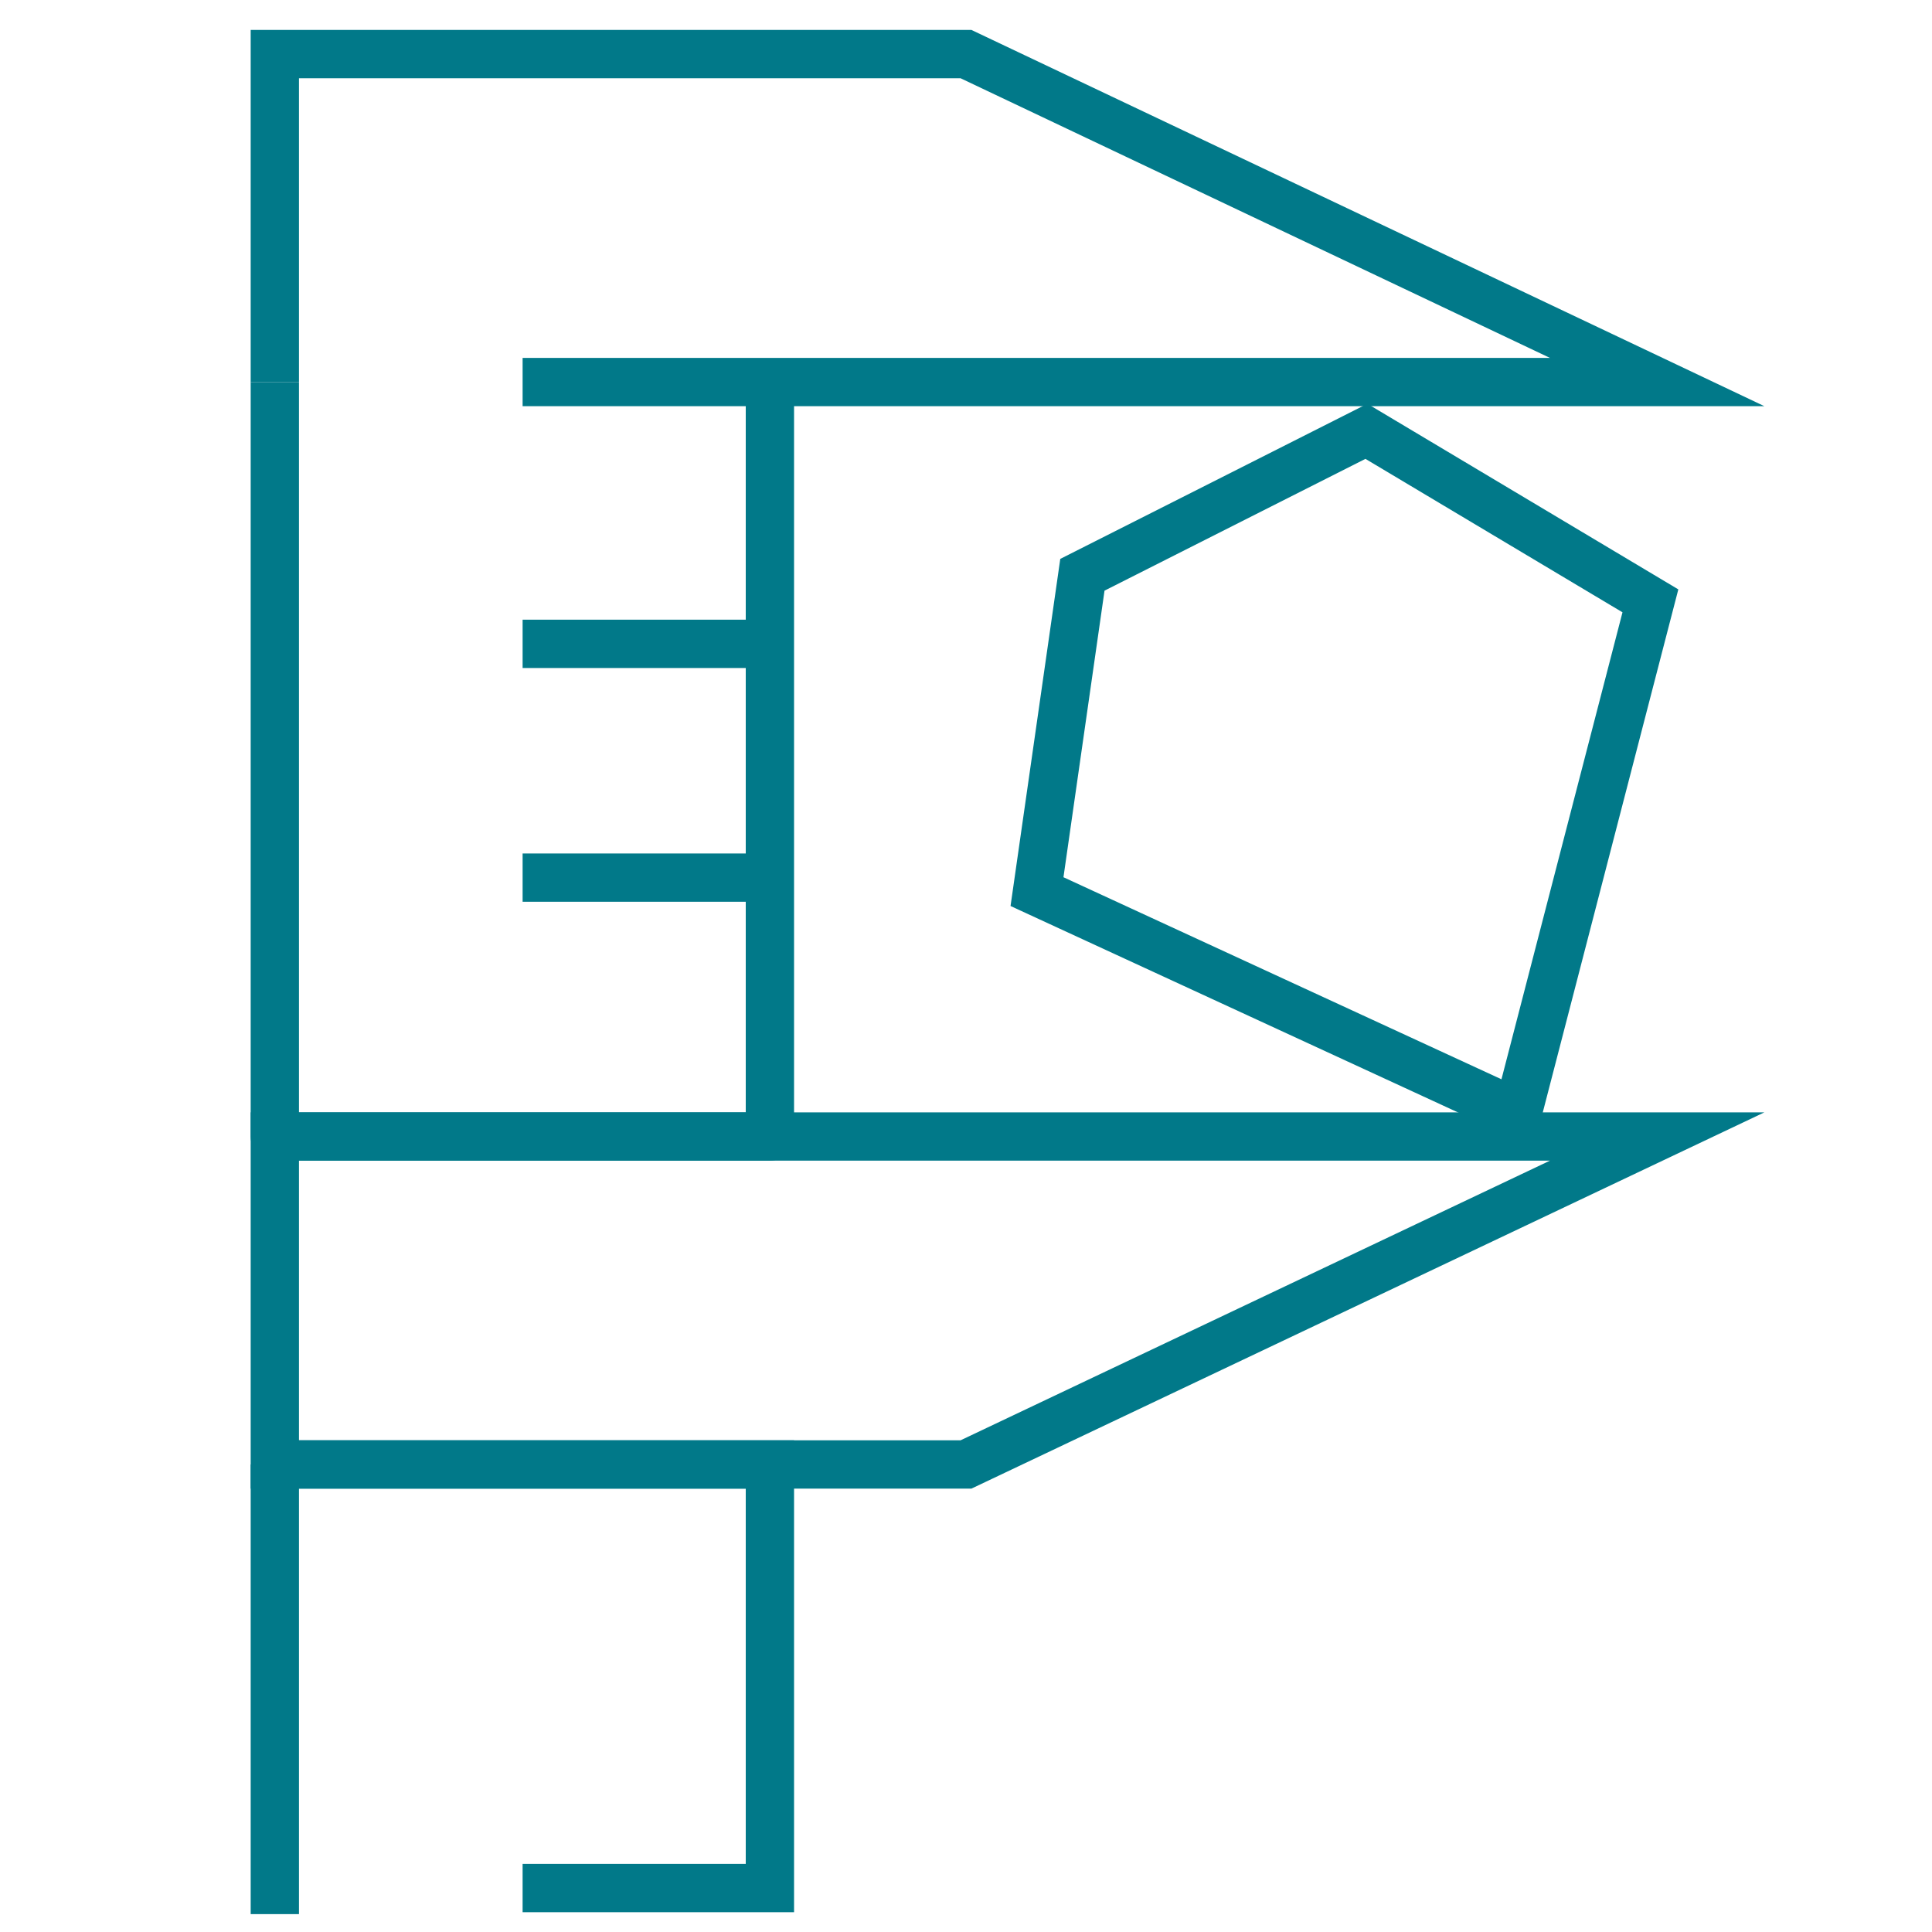
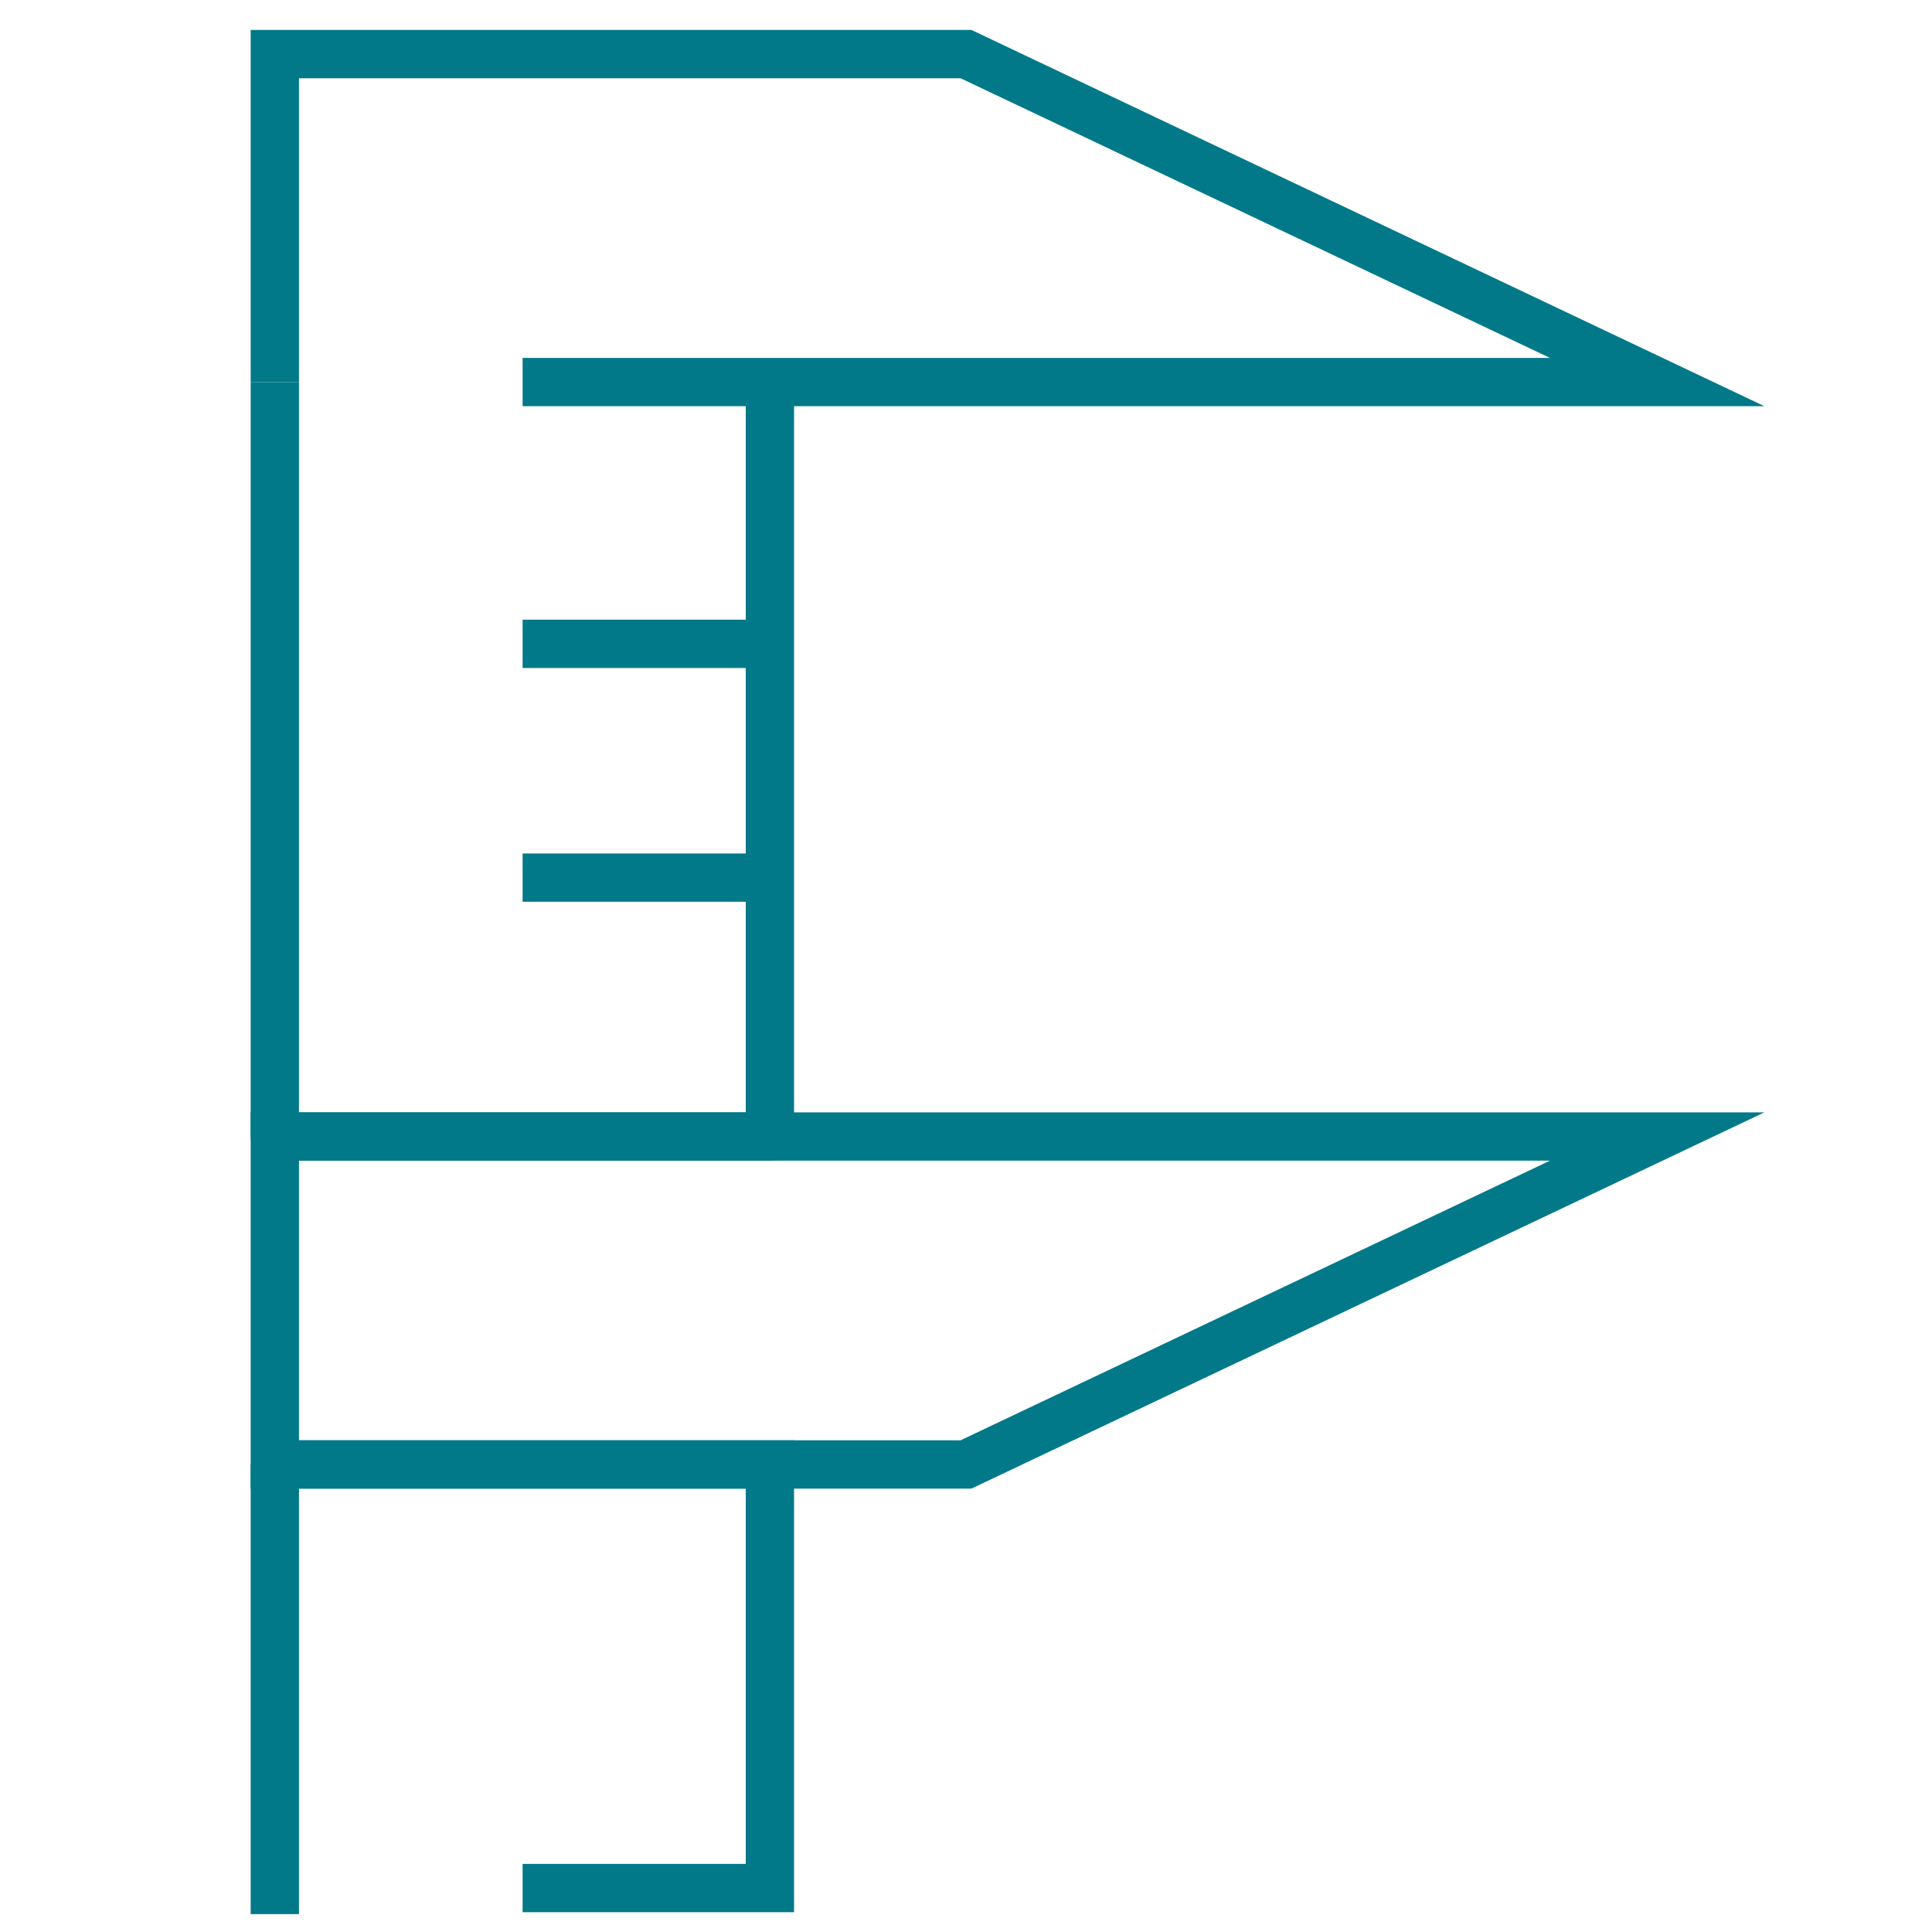
<svg xmlns="http://www.w3.org/2000/svg" viewBox="0 0 40 40">
  <defs>
    <style>.cls-1,.cls-2,.cls-3,.cls-4{fill:none;}.cls-2,.cls-3,.cls-4{stroke:#017989;}.cls-2,.cls-3{stroke-miterlimit:10;}.cls-3{stroke-linecap:round;}.cls-4{stroke-linejoin:round;}</style>
  </defs>
  <title>SIV-iconen-overig-40x40</title>
  <g id="Laag_1" data-name="Laag 1">
    <rect class="cls-1" x="0.5" y="0.63" width="39" height="39" />
    <polyline class="cls-2" points="5.69 7.91 5.69 1.12 20 1.12 34.31 7.91 10.82 7.91" />
    <polygon class="cls-3" points="34.31 23.53 5.69 23.53 5.69 30.32 20 30.32 34.31 23.53" />
    <polyline class="cls-4" points="5.69 7.91 5.69 23.53 15.94 23.53 15.94 7.91" />
    <line class="cls-4" x1="10.82" y1="13.33" x2="15.94" y2="13.33" />
    <line class="cls-4" x1="10.82" y1="18.17" x2="15.94" y2="18.17" />
    <polyline class="cls-2" points="5.69 30.32 15.94 30.32 15.94 39.09 10.82 39.09" />
-     <polygon class="cls-3" points="34.17 12.44 31.42 23.05 21.47 18.46 22.41 11.9 28.29 8.93 34.17 12.44" />
    <line class="cls-4" x1="5.69" y1="39.63" x2="5.69" y2="30.32" />
  </g>
</svg>